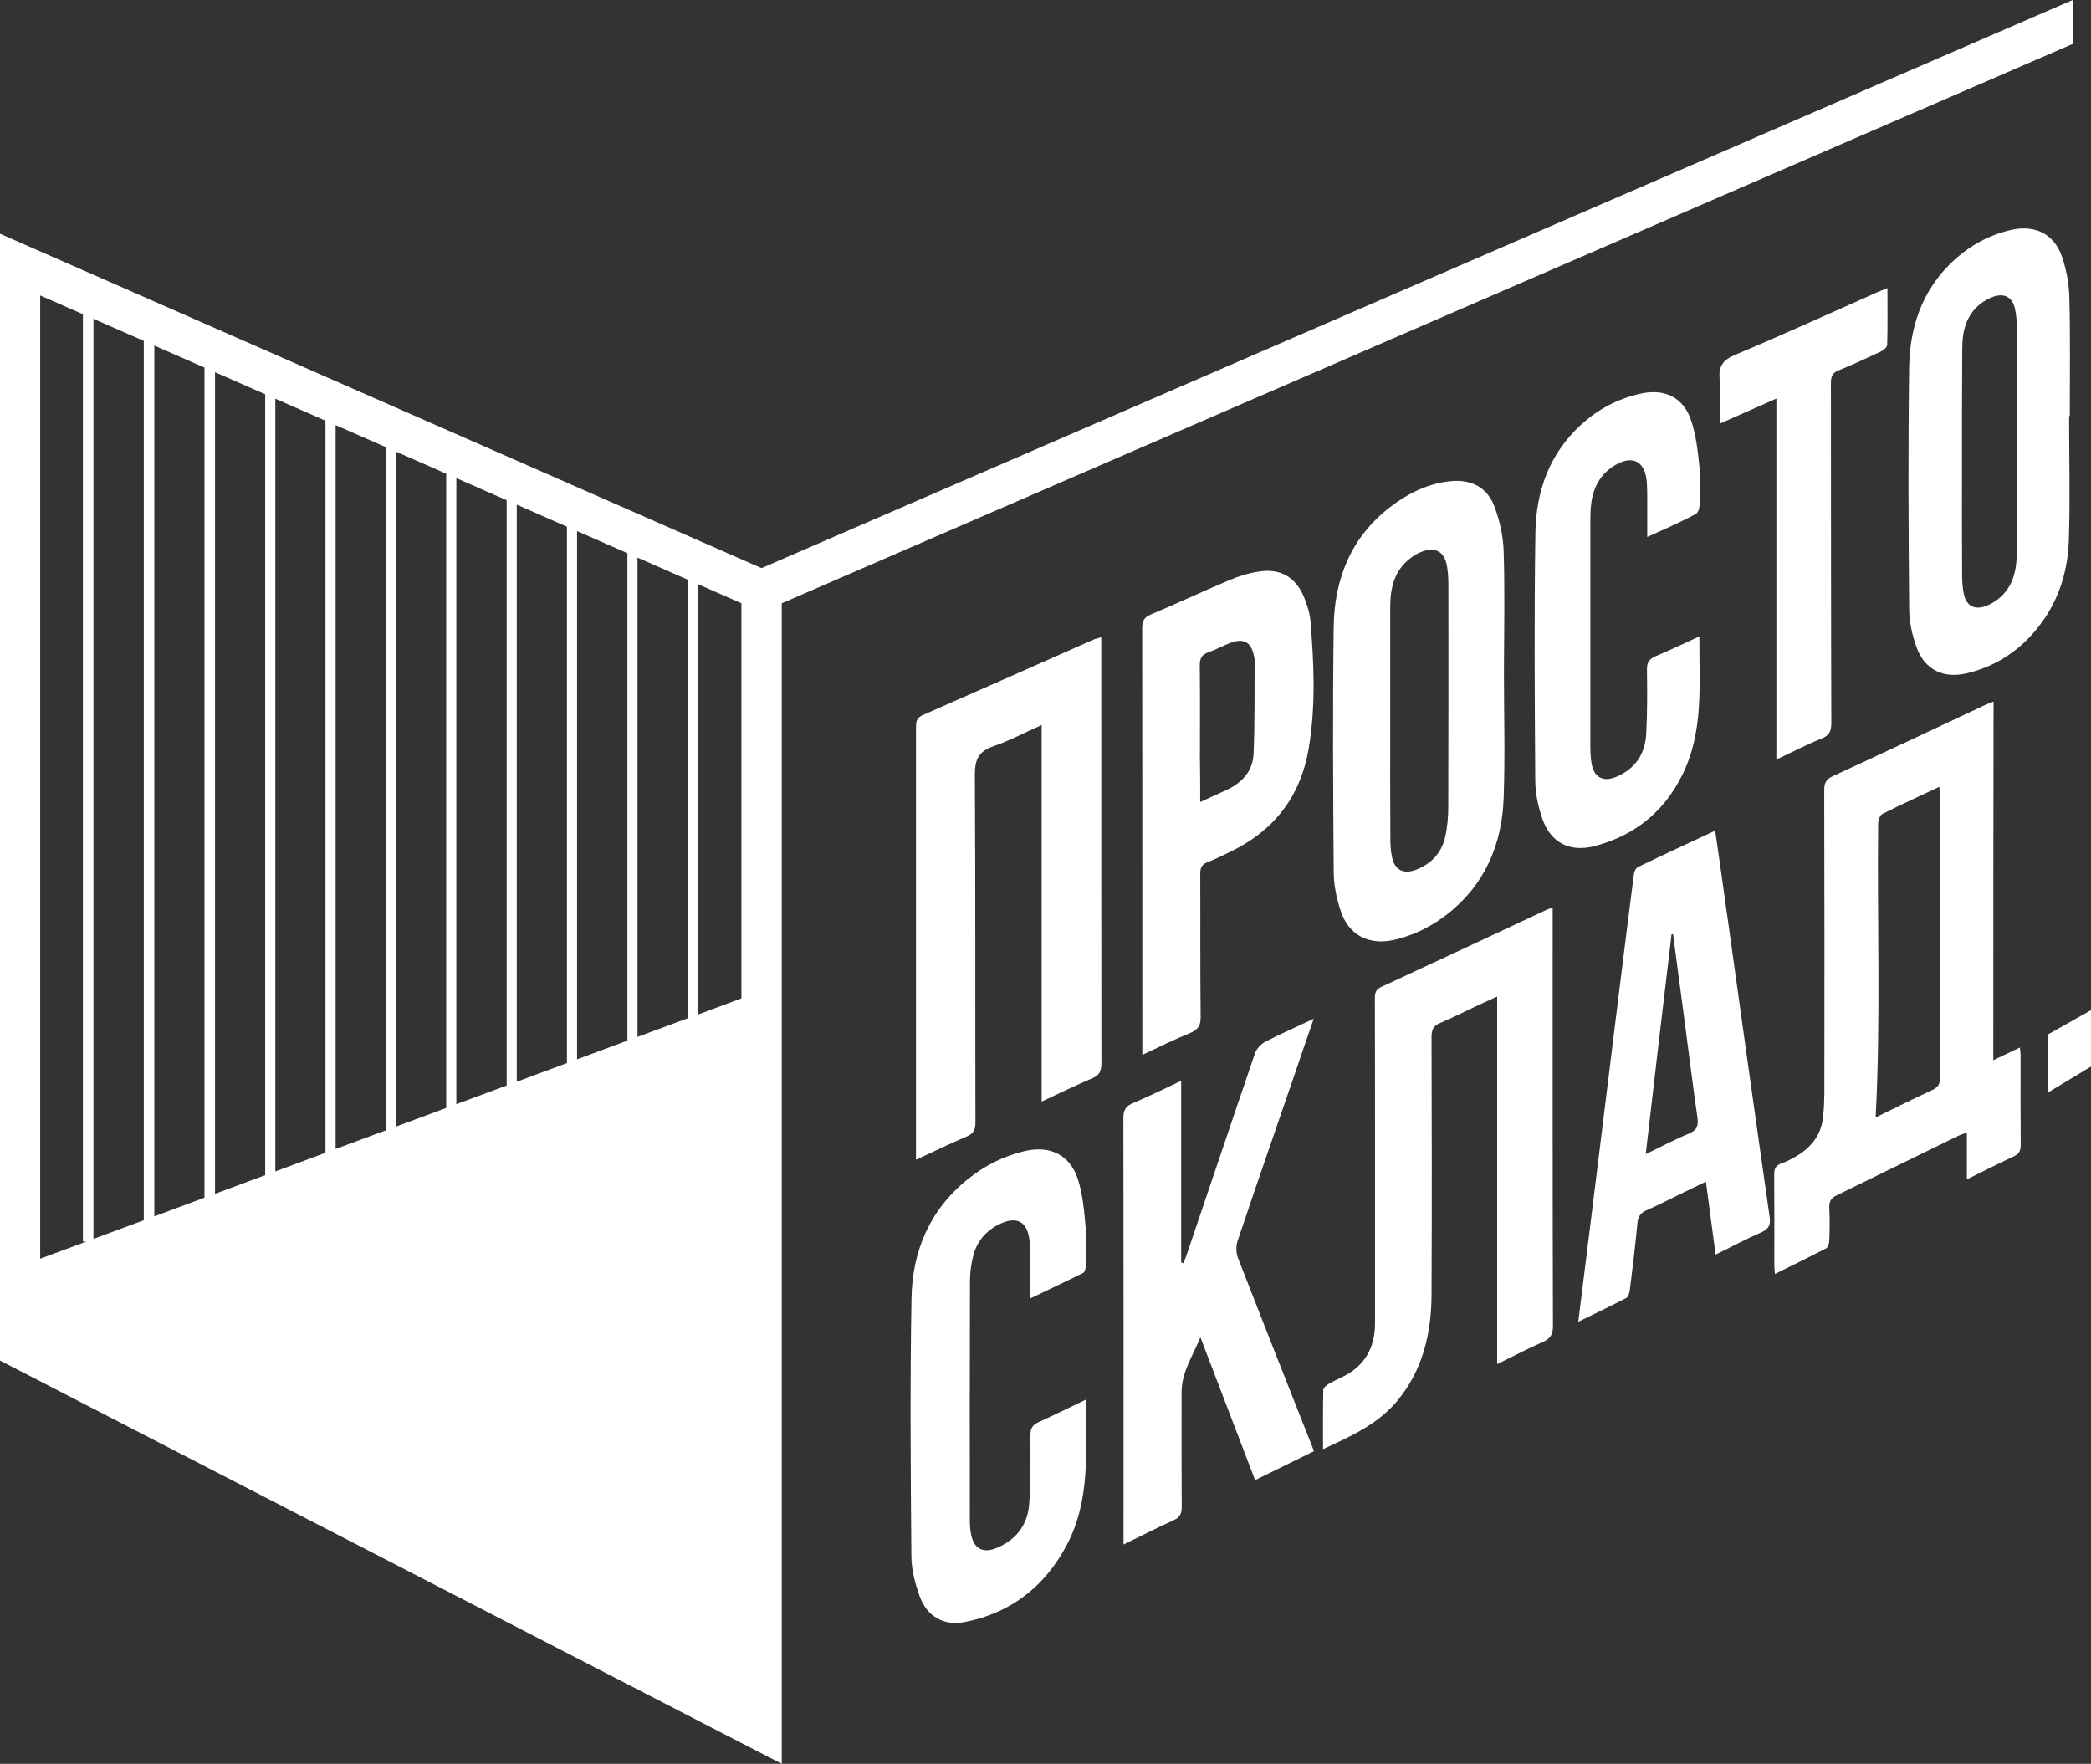
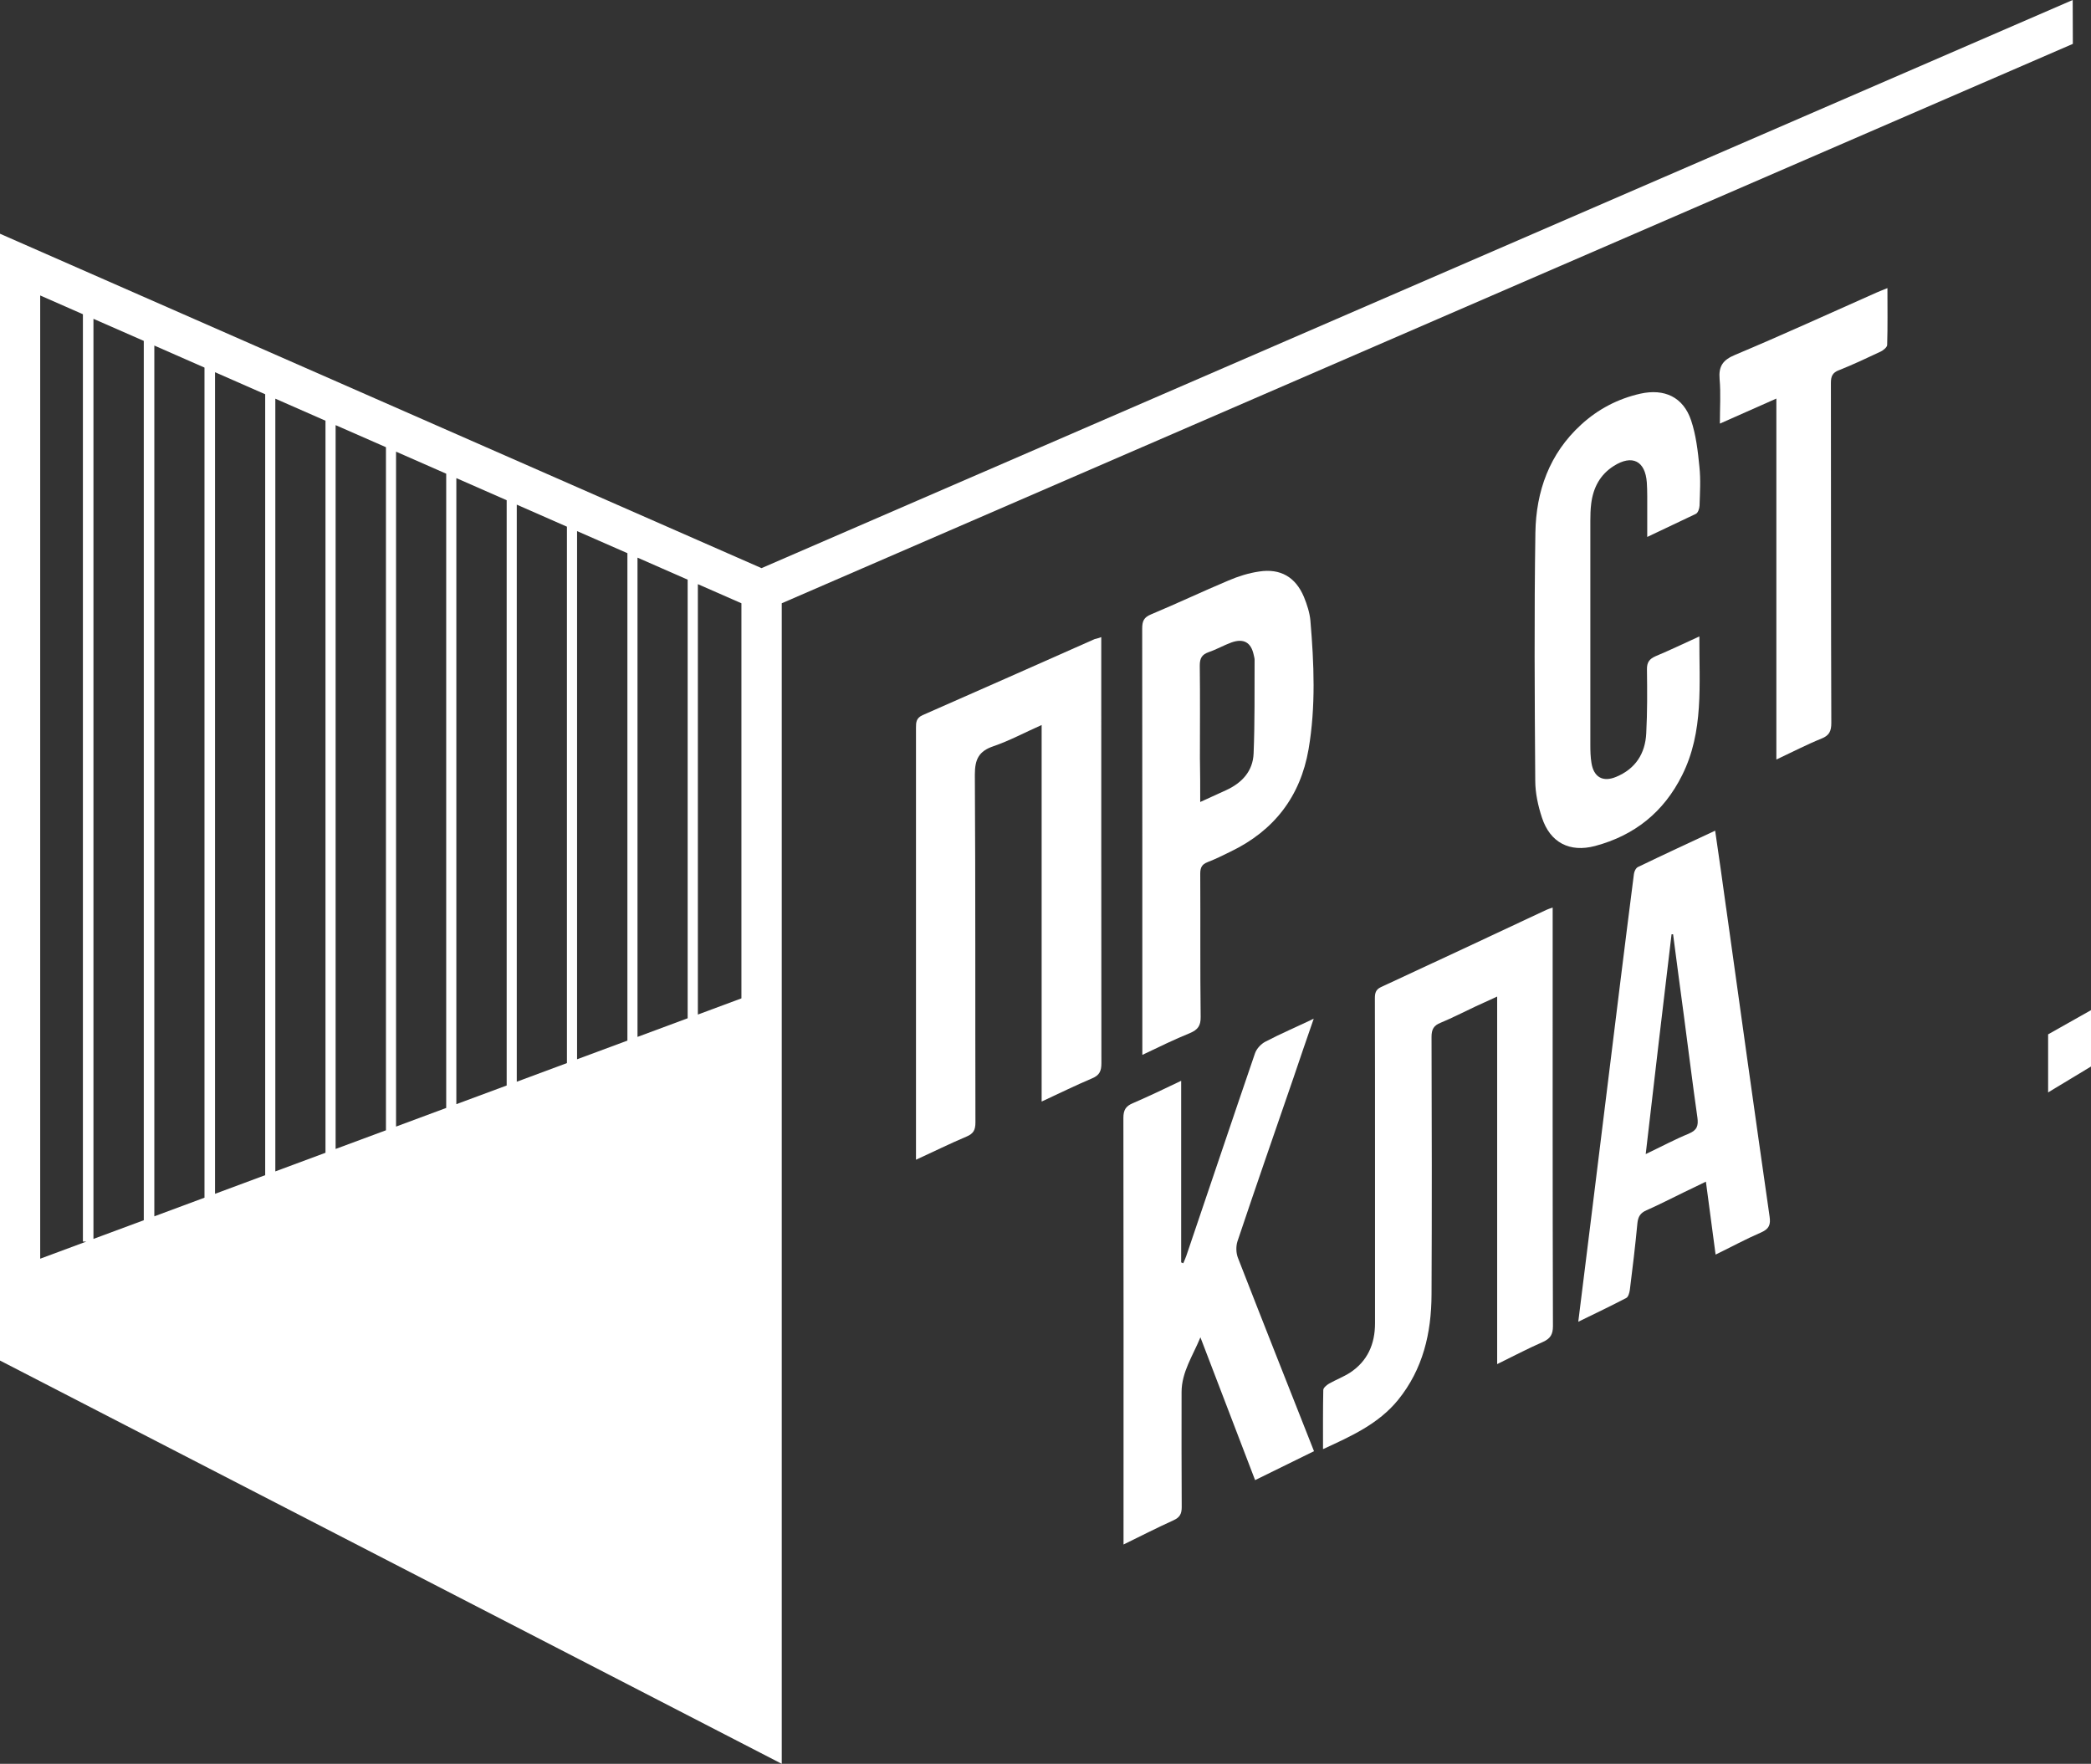
<svg xmlns="http://www.w3.org/2000/svg" id="_Слой_2" data-name="Слой 2" viewBox="0 0 614.87 518.65">
  <rect x="0" y="0" width="614.87" height="518.65" fill="#333333" stroke="none" />
  <defs>
    <style> .cls-1 { fill: #fff; } </style>
  </defs>
  <g id="_Слой_2-2" data-name=" Слой 2">
    <g id="_Слой_1-2" data-name=" Слой 1-2">
      <g>
        <path class="cls-1" d="m609.49,0L223.93,167.06,0,68.73v331.34l229.88,118.58V177.39L609.53,12.9l-.04-12.9h0ZM45.38,101.61l14.75,6.48v244.09l-14.75,5.48V101.61Zm-3.1,257.2l-14.8,5.49V93.75l14.8,6.49v258.56h0Zm20.95-249.36l14.75,6.48v229.63l-14.75,5.48V109.44h0Zm17.73,7.78l14.75,6.48v215.26l-14.75,5.48V117.23Zm17.73,7.78l14.8,6.49v200.86l-14.8,5.49V125.01Zm17.77,7.8l14.75,6.48v186.5l-14.75,5.48v-198.45h0Zm17.73,7.78l14.8,6.5v172.1l-14.8,5.49v-184.09Zm17.77,7.8l14.75,6.48v157.73l-14.75,5.48v-169.69h0Zm17.73,7.78l14.8,6.49v143.33l-14.8,5.49v-155.32h0Zm17.77,7.8l14.75,6.48v128.97l-14.75,5.48v-140.92h0ZM11.82,86.88l12.56,5.52v272.68h1.02l-13.58,5.04s0-283.24,0-283.24Zm206.2,206.69l-12.81,4.76v-126.56l12.81,5.62v116.18Z" />
-         <path class="cls-1" d="m594.16,310.14c0-.62-.12-1.24-.21-2.11-2.6,1.24-4.92,2.36-7.81,3.72,0-35.5,0-70.43.08-105.47-1.12.45-1.86.7-2.6,1.07-14.8,6.94-29.63,13.97-44.51,20.79-2.03.91-2.69,1.94-2.69,4.17.08,29.72.08,59.43.04,89.15-.04,2.4-.12,4.84-.41,7.23-.58,5.21-3.6,8.84-8.02,11.41-1.32.74-2.69,1.49-4.05,1.94-1.82.58-2.31,1.61-2.27,3.51.08,8.84.04,17.69.04,26.53,0,.7.08,1.41.17,2.52,5.25-2.56,10.13-4.96,15-7.48.58-.25.95-1.49.99-2.27.12-3.22.17-6.53,0-9.75-.08-1.9.58-2.85,2.23-3.64,11.86-5.79,23.72-11.61,35.63-17.44.66-.33,1.41-.54,2.6-.99v13.76c4.88-2.44,9.26-4.63,13.72-6.74,1.61-.7,2.11-1.65,2.11-3.39-.08-8.84-.04-17.69-.04-26.53h0Zm-25.96,10.37c-5.54,2.56-11.04,5.33-16.66,8.06,1.53-29.01.41-57.74.74-86.54,0-.91.54-2.31,1.24-2.69,5.41-2.73,10.91-5.21,16.74-7.98.08,1.16.21,2.03.21,2.89,0,27.44-.04,54.97.04,82.41,0,1.94-.5,3.02-2.31,3.84h0Z" />
        <path class="cls-1" d="m323.82,187.35c-.95.33-1.49.5-1.94.58-16.86,7.48-33.73,14.96-50.59,22.36-1.9.87-1.94,2.11-1.94,3.76v126.97c5.29-2.44,10-4.75,14.88-6.82,2.07-.87,2.6-1.98,2.6-4.17-.08-34.06.04-68.15-.17-102.25,0-4.5,1.16-6.9,5.46-8.35,4.71-1.61,9.13-4.01,14.18-6.24v110.72c5.25-2.44,9.96-4.75,14.84-6.82,2.19-.91,2.73-2.19,2.73-4.42-.04-40.75-.04-81.42-.04-122.13v-3.18h0Z" />
        <path class="cls-1" d="m456.57,270.09v-3.22c-.91.33-1.41.45-1.9.7-16.2,7.6-32.36,15.17-48.6,22.69-1.57.74-1.78,1.82-1.78,3.31.04,14.92.04,29.84.04,44.72v50.84c0,6.08-2.19,11.12-7.36,14.51-1.94,1.24-4.13,2.07-6.16,3.22-.7.41-1.69,1.24-1.69,1.86-.12,5.66-.08,11.32-.08,17.4,8.35-3.84,16.28-7.4,22.03-14.42,7.36-9.05,9.84-19.71,9.88-31.04.12-25.25.08-50.51,0-75.76,0-2.19.62-3.35,2.69-4.17,3.51-1.45,6.9-3.22,10.37-4.84,1.9-.87,3.8-1.74,6.24-2.85v108.08c4.79-2.36,9.05-4.59,13.47-6.53,2.19-.99,2.93-2.23,2.93-4.63-.12-39.92-.08-79.93-.08-119.86h0Z" />
-         <path class="cls-1" d="m442.15,162.01c-.12-4.42-1.16-8.93-2.69-13.02-2.07-5.62-6.74-8.06-12.69-7.52-6.82.62-12.73,3.6-18.02,7.65-11.49,8.84-16.37,21.16-16.57,35.13-.33,24.05-.17,48.07,0,72.08,0,3.84.83,7.77,2.03,11.45,2.36,7.27,8.35,10.29,15.87,8.56,5.83-1.36,11.04-4.01,15.71-7.69,10.95-8.68,15.91-20.5,16.37-34.1.45-12.23.08-24.59.08-36.87.04-11.9.29-23.81-.08-35.67h0Zm-16.28,75.14c0,3.06-.25,6.16-.95,9.13-1.07,4.59-4.17,7.85-8.64,9.51-3.6,1.32-6.12.04-6.94-3.68-.41-1.86-.5-3.88-.5-5.83-.08-11.28-.04-22.57-.04-33.81v-34.06c.04-5.54,1.16-10.58,5.83-14.18.95-.74,1.98-1.41,3.1-1.86,4.26-1.78,7.15-.21,7.81,4.38.33,2.03.37,4.05.37,6.12,0,21.45.04,42.86-.04,64.27h0Z" />
        <path class="cls-1" d="m363.91,364.94c5.37-16.04,10.95-32.03,16.45-48.03,1.9-5.62,3.8-11.2,5.95-17.36-5.12,2.44-9.75,4.42-14.18,6.74-1.32.66-2.65,2.11-3.1,3.47-6.78,19.8-13.43,39.64-20.17,59.47-.29.79-.58,1.49-.91,2.23-.17-.08-.41-.17-.62-.25v-53.4c-4.92,2.36-9.51,4.55-14.18,6.57-2.11.87-2.81,2.03-2.81,4.34.08,40.71.04,81.38.04,122.09v3.35c5.25-2.56,9.92-4.96,14.75-7.15,1.82-.83,2.36-1.9,2.36-3.84-.08-11.28-.04-22.57-.04-33.81,0-5.91,3.35-10.75,5.54-16.12,5.33,13.93,10.66,27.9,16.08,41.99,5.99-2.93,11.53-5.66,17.32-8.51-7.6-19.26-15.04-38.02-22.36-56.83-.58-1.45-.62-3.47-.12-4.96h0Z" />
-         <path class="cls-1" d="m608.42,122.34h.21c0-11.53.17-23.1-.12-34.63-.08-4.13-.83-8.35-2.19-12.27-2.31-6.65-7.85-9.34-14.71-7.89-5.46,1.2-10.42,3.6-14.75,7.03-10.7,8.51-15.25,20.13-15.46,33.31-.33,23.64-.21,47.28,0,70.96,0,3.8.83,7.77,2.15,11.41,2.4,6.74,7.98,9.38,14.96,7.69,7.15-1.74,13.31-5.33,18.35-10.66,7.52-7.94,11.12-17.65,11.49-28.35.41-12.15.08-24.38.08-36.58v-.02Zm-15.33,38.77c0,5.66-.62,11.2-5.58,15.09-1.12.83-2.31,1.57-3.64,2.03-3.22,1.16-5.58-.04-6.36-3.39-.41-1.9-.54-3.88-.54-5.83-.08-10.95-.04-21.95-.04-32.94s0-22.32.08-33.52c0-5.21,1.16-10.04,5.58-13.39,1.03-.74,2.19-1.41,3.39-1.86,3.39-1.2,5.74,0,6.53,3.47.45,2.07.58,4.22.58,6.36.04,21.37,0,42.65,0,63.98h0Z" />
-         <path class="cls-1" d="m318.49,374.33c.5-.25.79-1.41.79-2.15.08-3.76.33-7.52-.04-11.2-.41-4.79-.83-9.67-2.27-14.22-2.31-7.15-8.18-10-15.54-8.31-6.16,1.41-11.74,4.22-16.66,8.14-11.28,8.97-16.49,21.16-16.74,35.13-.45,25.21-.25,50.46-.04,75.72,0,4.01,1.07,8.14,2.44,11.94,2.15,5.99,7.15,8.8,13.35,7.56,13.51-2.65,23.43-10.42,29.88-22.57,7.11-13.39,5.62-27.98,5.66-42.82-4.84,2.31-9.3,4.55-13.89,6.61-1.94.87-2.44,1.98-2.44,4.05.04,6.65.12,13.23-.33,19.84-.41,6.28-3.84,10.79-9.71,13.18-3.97,1.61-6.61.12-7.4-4.05-.33-1.57-.37-3.18-.37-4.75,0-23.19-.04-46.37.04-69.56,0-2.56.33-5.21.99-7.69,1.12-4.3,3.84-7.4,7.85-9.3,4.92-2.31,8.02-.7,8.64,4.67.29,2.27.25,4.63.29,6.94.04,3.22,0,6.45,0,10.29,5.5-2.65,10.58-5,15.5-7.48v.03Z" />
        <path class="cls-1" d="m507.57,266.95c-.99-7.44-2.11-14.92-3.22-22.69-7.81,3.64-15.29,7.11-22.73,10.7-.62.33-1.07,1.32-1.16,2.07-1.41,10.75-2.69,21.45-4.05,32.15-2.93,23.76-5.87,47.49-8.8,71.25-1.16,9.22-2.27,18.43-3.51,28.23,5-2.44,9.59-4.63,14.09-6.98.62-.29.95-1.53,1.07-2.36.83-6.53,1.61-13.1,2.23-19.67.21-1.9.87-2.98,2.65-3.76,3.76-1.65,7.4-3.55,11.08-5.33,2.03-.99,4.09-1.94,6.41-3.1.99,7.32,1.9,14.13,2.85,21.45,4.67-2.27,8.93-4.59,13.43-6.53,2.31-1.03,2.81-2.27,2.44-4.71-4.34-30.21-8.56-60.51-12.77-90.72h-.01Zm-10.91,66.38c-4.13,1.69-8.06,3.8-12.73,6.03,2.56-22.03,5.04-43.36,7.6-64.64h.45c1.03,8.1,2.15,16.2,3.22,24.3,1.32,9.88,2.52,19.76,3.93,29.59.33,2.44-.12,3.72-2.48,4.71h.01Z" />
        <path class="cls-1" d="m355.07,253.52c2.36-.91,4.63-2.03,6.86-3.14,12.69-6.12,20.46-16.16,22.86-30.05,2.15-12.56,1.61-25.21.54-37.86-.21-2.31-.99-4.71-1.9-6.94-2.44-5.83-6.9-8.43-13.14-7.48-3.1.45-6.16,1.41-9.05,2.65-7.65,3.22-15.17,6.78-22.77,9.96-2.11.87-2.6,1.98-2.6,4.17.04,40.63.04,81.17.04,121.76v3.6c5.04-2.4,9.42-4.55,14.01-6.41,2.31-.99,3.18-2.15,3.14-4.75-.17-14.01-.04-28.1-.12-42.16,0-1.74.5-2.73,2.15-3.35h-.02Zm-2.23-30.17c0-9.26.08-18.43-.04-27.65,0-2.15.62-3.22,2.6-3.93,2.31-.79,4.46-2.03,6.7-2.85,3.6-1.28,5.79-.04,6.57,3.68.08.45.25.91.25,1.36-.04,9.22.08,18.39-.29,27.61-.21,5.17-3.39,8.64-8.1,10.79-2.36,1.07-4.67,2.15-7.6,3.47,0-4.59,0-8.6-.08-12.48h-.01Z" />
-         <path class="cls-1" d="m498.6,151.14c.7-.29,1.12-1.57,1.16-2.44.12-3.84.37-7.65-.04-11.45-.45-4.59-.99-9.3-2.44-13.64-2.31-6.86-7.85-9.42-14.92-7.85-6.61,1.49-12.44,4.55-17.4,9.09-9.38,8.56-13.27,19.63-13.47,31.78-.37,24.3-.21,48.6-.04,72.91,0,3.64.83,7.44,1.98,10.91,2.4,7.32,8.14,10.29,15.62,8.31,11.61-3.1,20.21-10,25.58-20.79,6.45-12.85,5-26.74,5.08-40.83-4.55,2.07-8.64,4.05-12.81,5.79-1.9.83-2.65,1.82-2.6,3.97.08,6.24.12,12.48-.21,18.72-.29,5.99-3.18,10.46-8.84,12.81-3.93,1.65-6.61.08-7.27-4.09-.29-1.74-.33-3.51-.33-5.29v-65.92c0-1.65.04-3.35.25-5,.58-4.71,2.6-8.56,6.65-11.12,5.41-3.43,9.26-1.49,9.71,4.88.08,1.32.12,2.6.12,3.93v12.07c5.12-2.31,9.75-4.3,14.22-6.74h0Z" />
+         <path class="cls-1" d="m498.6,151.14c.7-.29,1.12-1.57,1.16-2.44.12-3.84.37-7.65-.04-11.45-.45-4.59-.99-9.3-2.44-13.64-2.31-6.86-7.85-9.42-14.92-7.85-6.61,1.49-12.44,4.55-17.4,9.09-9.38,8.56-13.27,19.63-13.47,31.78-.37,24.3-.21,48.6-.04,72.91,0,3.64.83,7.44,1.98,10.91,2.4,7.32,8.14,10.29,15.62,8.31,11.61-3.1,20.21-10,25.58-20.79,6.45-12.85,5-26.74,5.08-40.83-4.55,2.07-8.64,4.05-12.81,5.79-1.9.83-2.65,1.82-2.6,3.97.08,6.24.12,12.48-.21,18.72-.29,5.99-3.18,10.46-8.84,12.81-3.93,1.65-6.61.08-7.27-4.09-.29-1.74-.33-3.51-.33-5.29v-65.92c0-1.65.04-3.35.25-5,.58-4.71,2.6-8.56,6.65-11.12,5.41-3.43,9.26-1.49,9.71,4.88.08,1.32.12,2.6.12,3.93v12.07h0Z" />
        <path class="cls-1" d="m540.76,108.86c4.13-1.65,8.18-3.55,12.23-5.46.79-.37,1.9-1.28,1.94-1.94.17-5.46.08-10.91.08-16.74-1.28.54-2.23.87-3.14,1.28-13.89,6.16-27.69,12.48-41.66,18.35-3.6,1.49-4.88,3.35-4.55,7.15.37,4.17.08,8.39.08,13.06,5.74-2.52,10.99-4.88,16.61-7.36v106.14c4.84-2.27,8.97-4.42,13.27-6.16,2.31-.91,2.89-2.23,2.89-4.59-.12-33.31-.08-66.67-.12-99.98,0-1.94.45-3.02,2.36-3.76h.01Z" />
        <polygon class="cls-1" points="602.26 304.15 602.26 321.22 614.87 313.61 614.87 297.04 602.26 304.15" />
      </g>
    </g>
  </g>
</svg>